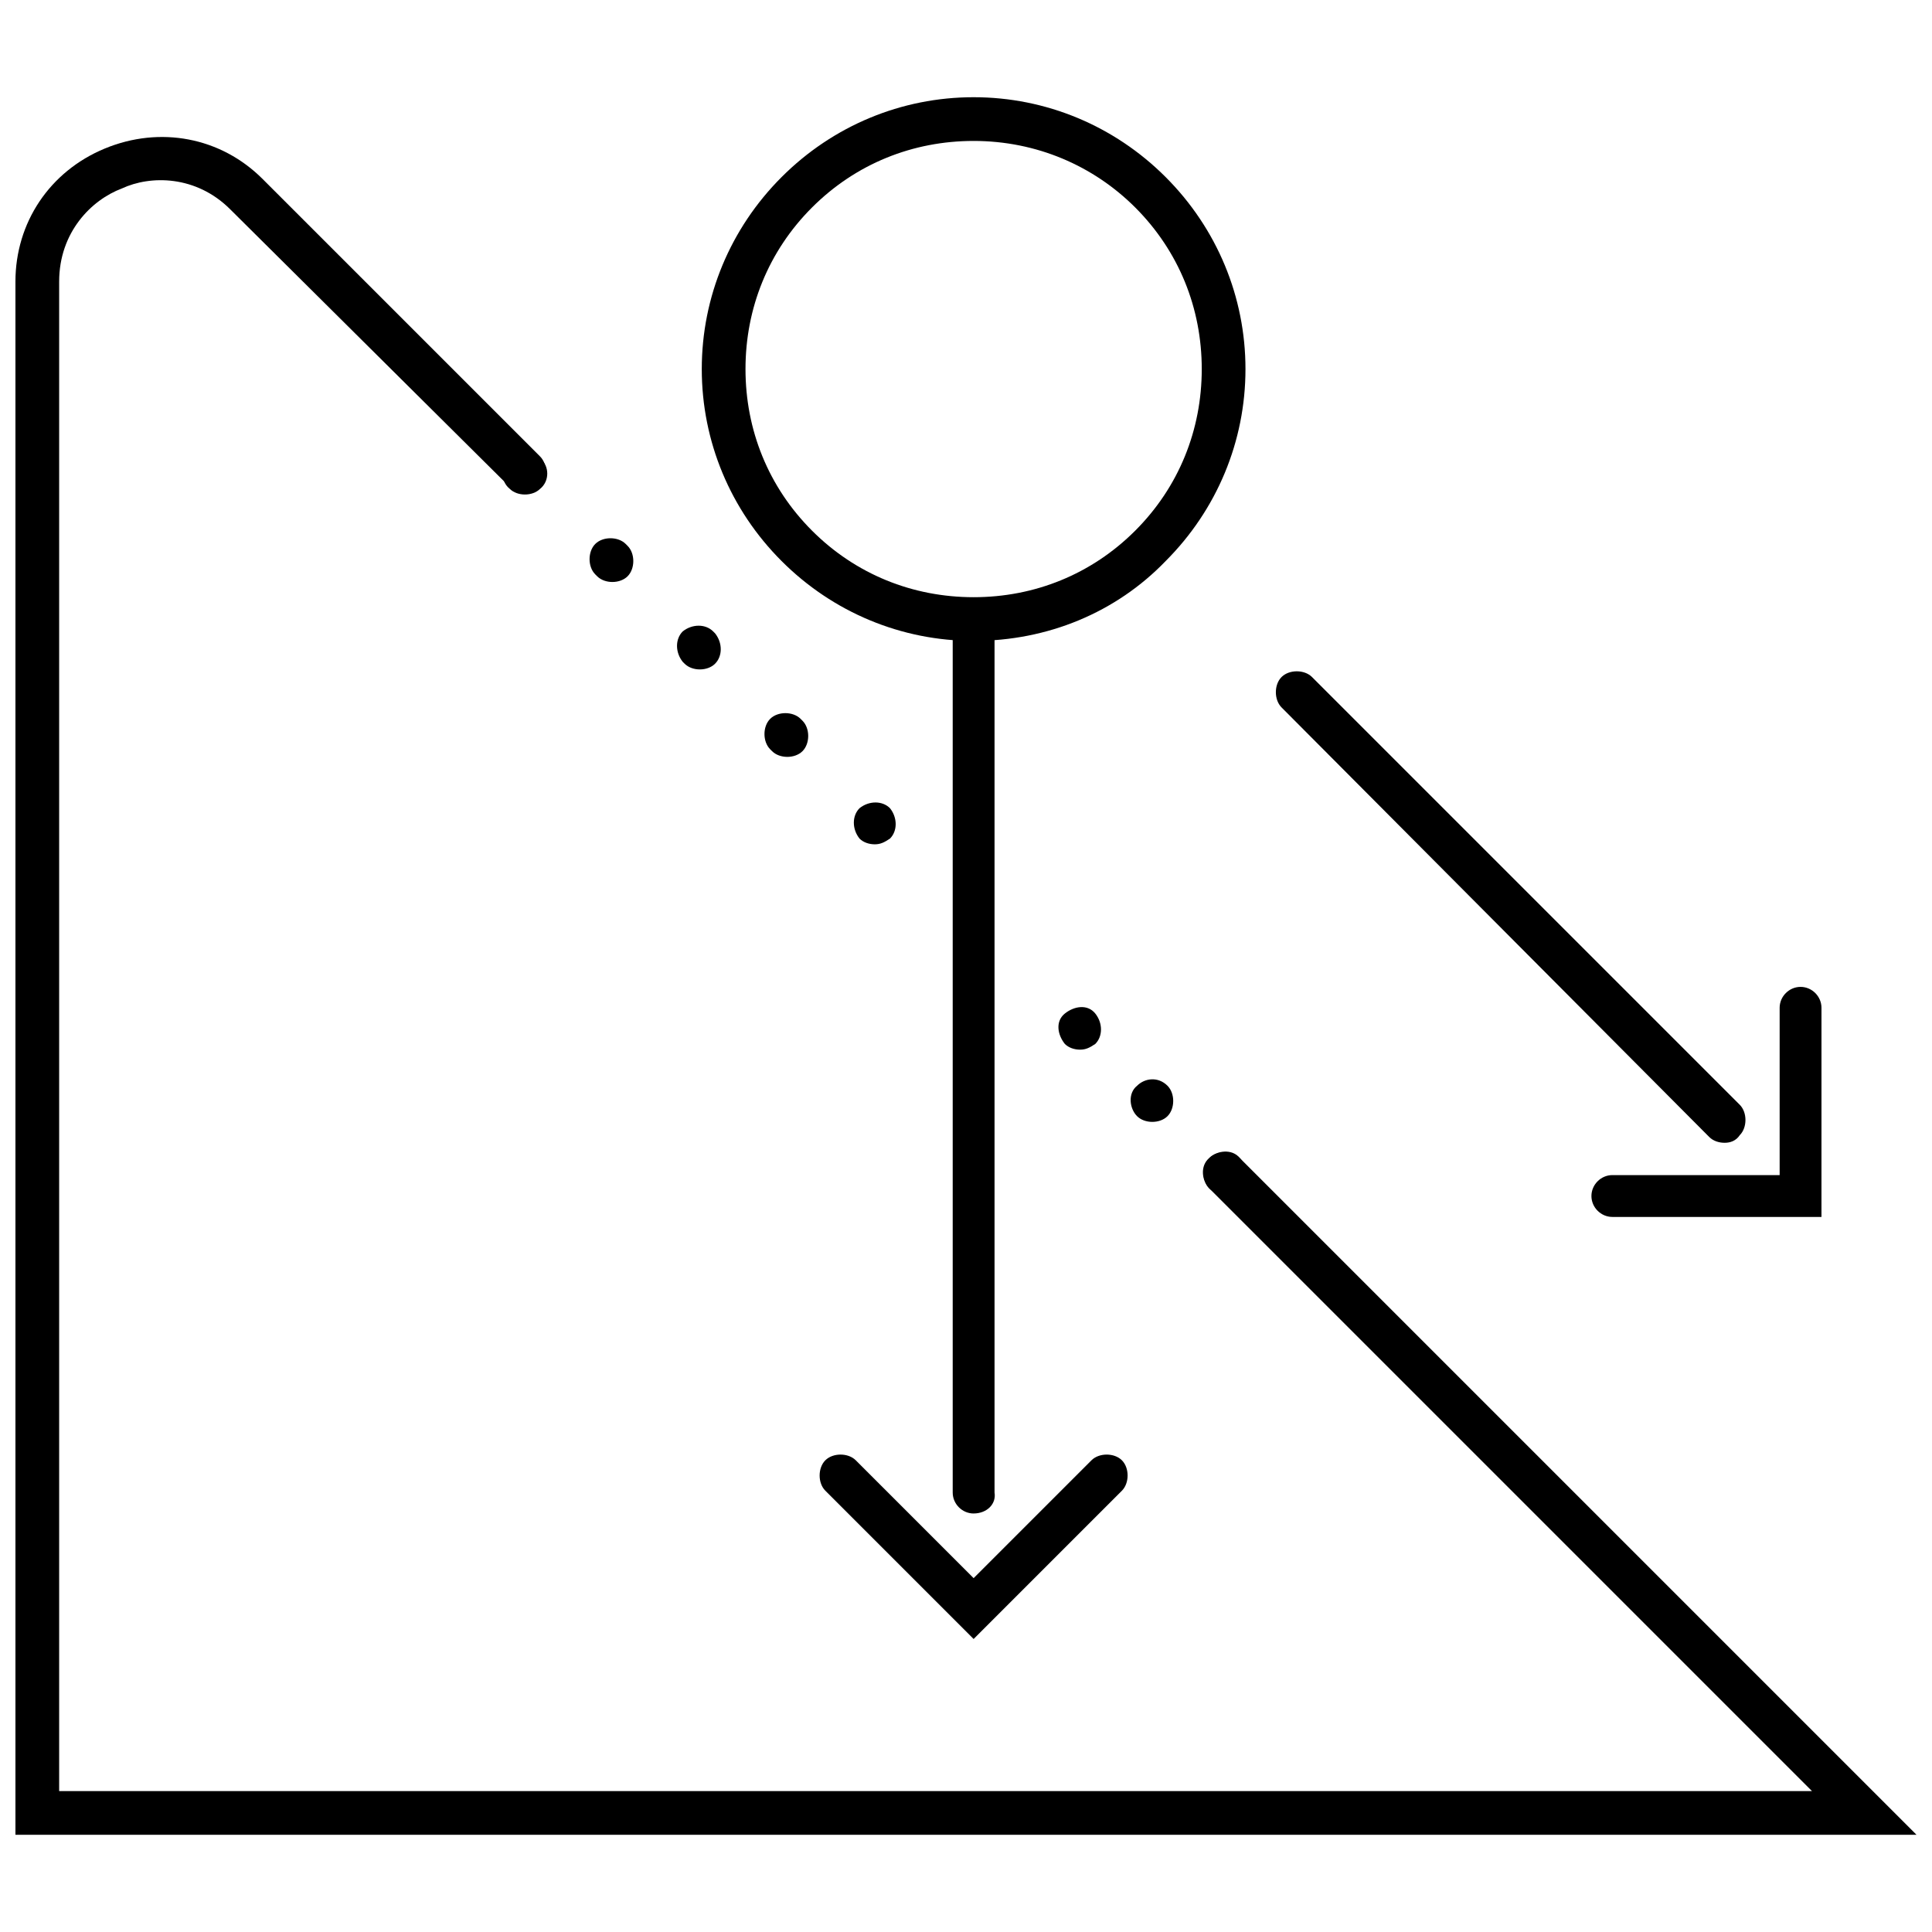
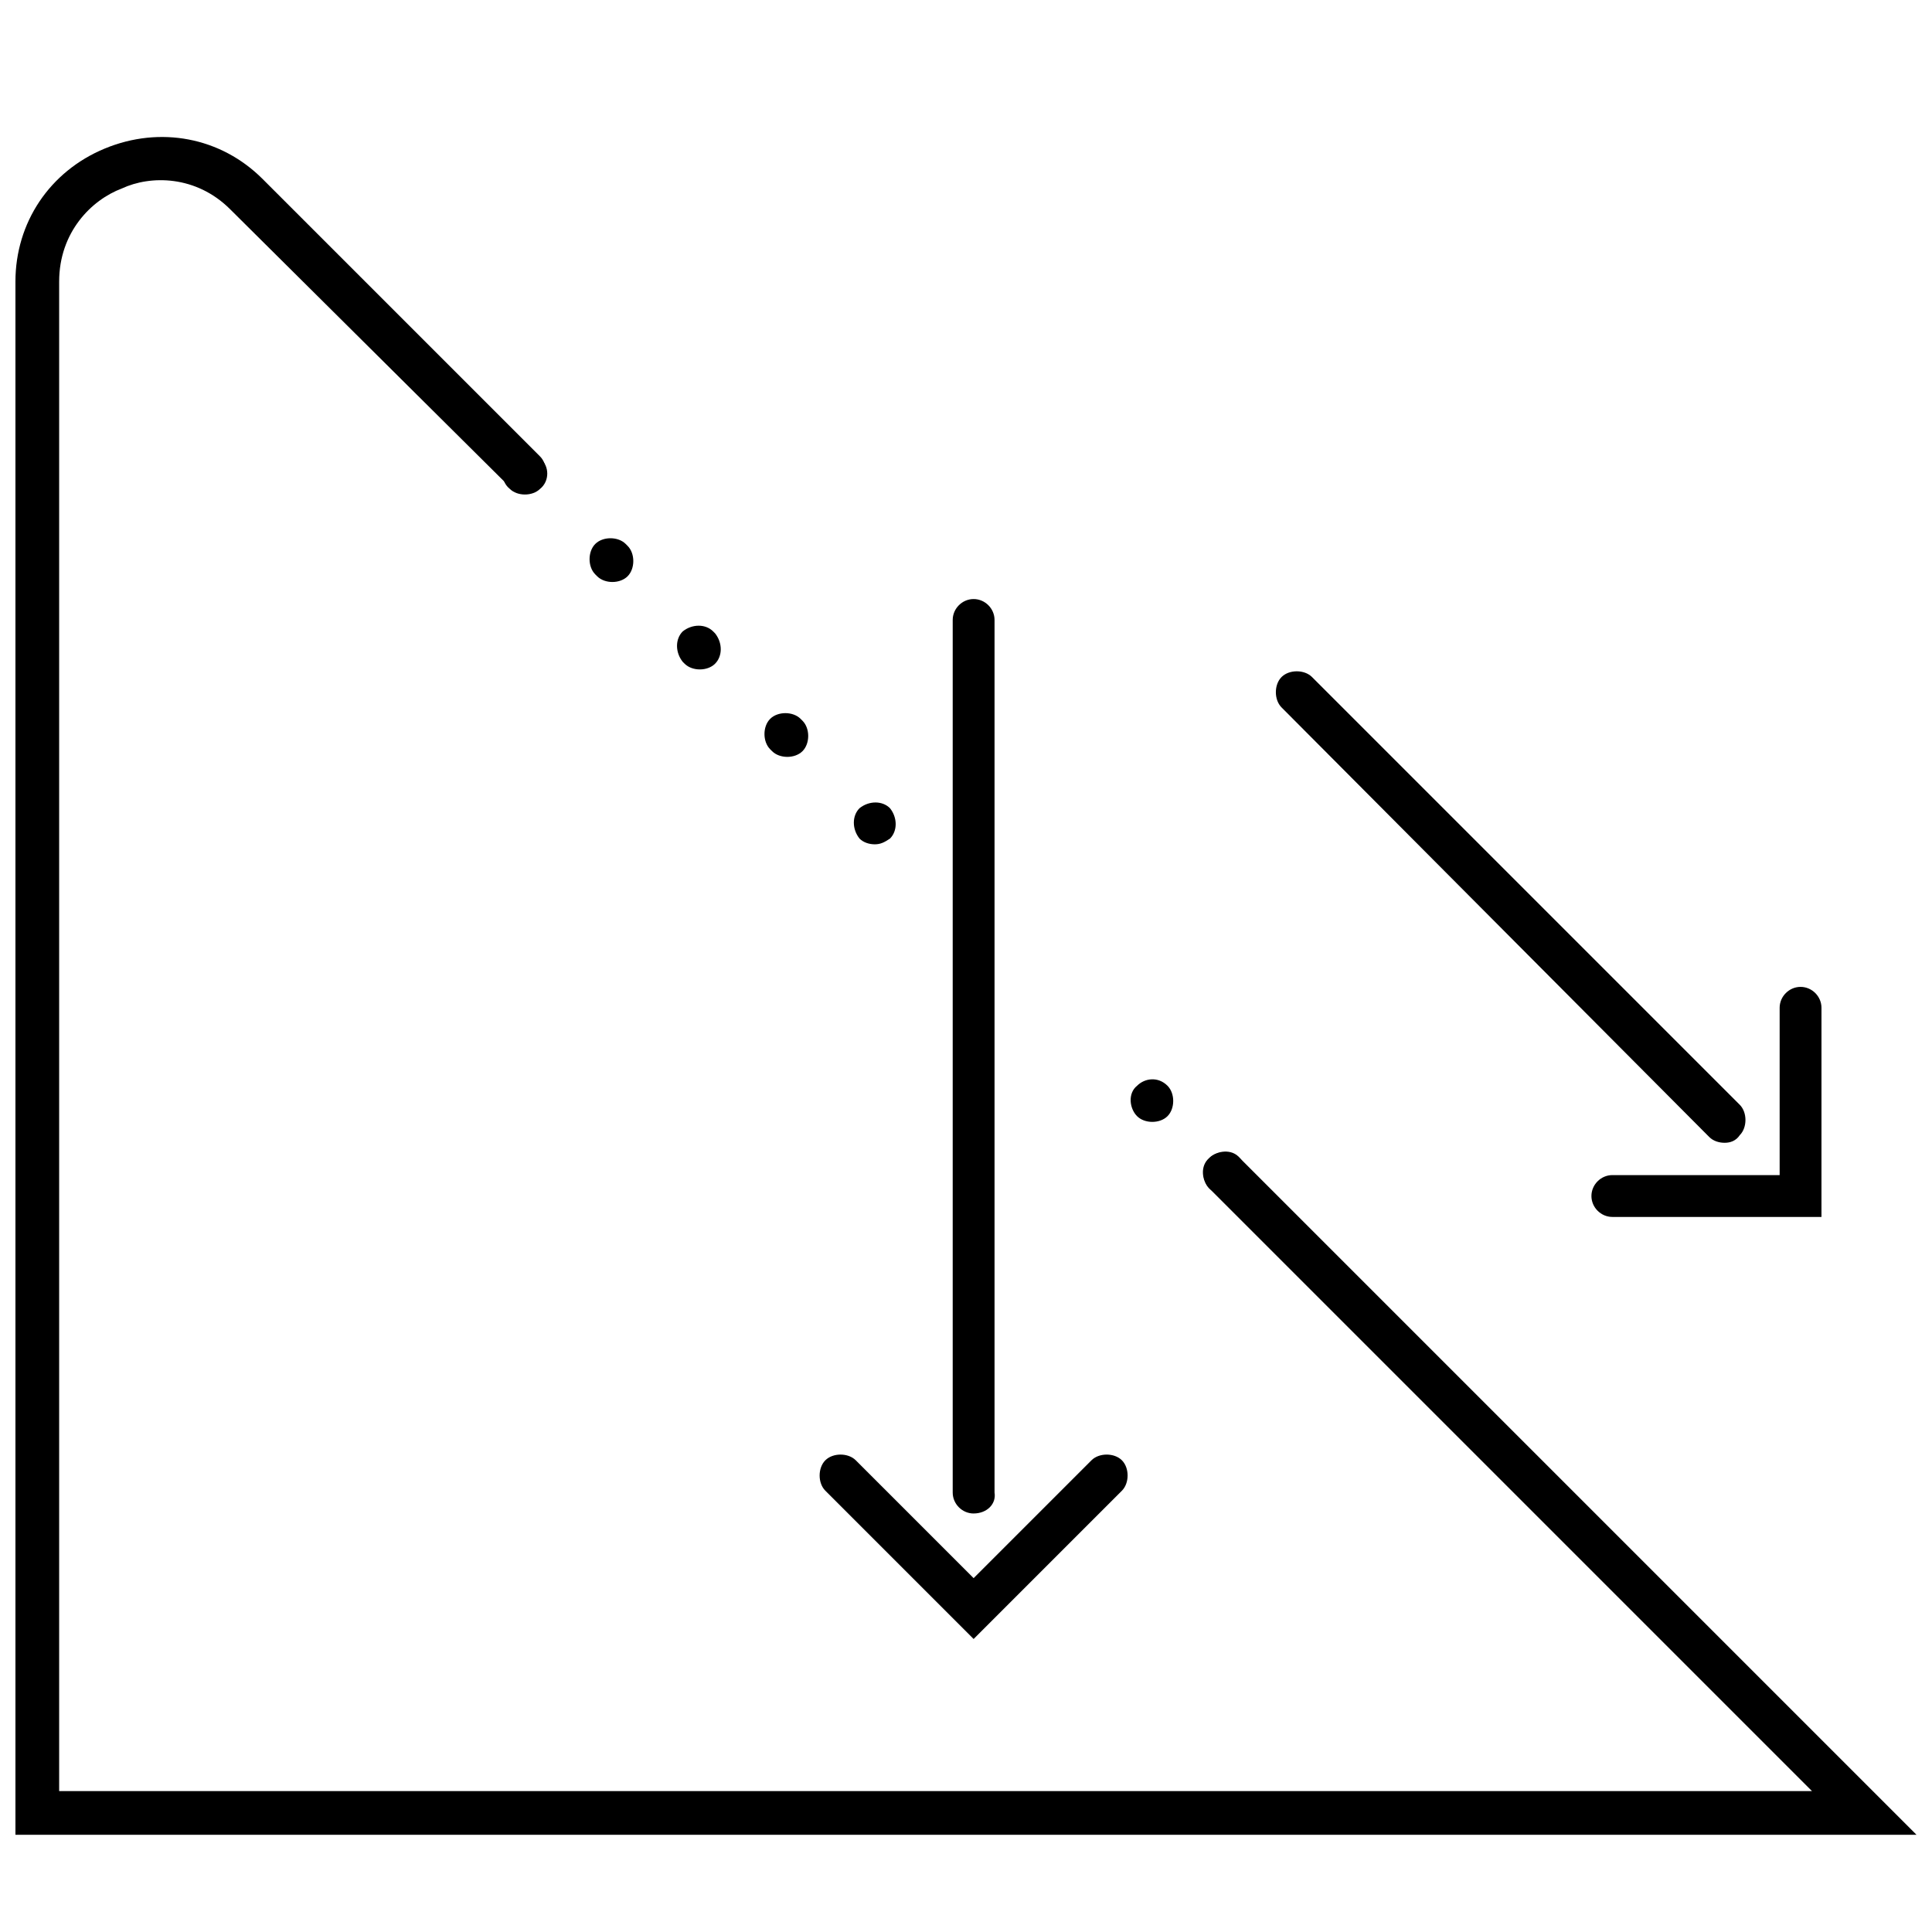
<svg xmlns="http://www.w3.org/2000/svg" width="800px" height="800px" version="1.1" viewBox="144 144 512 512">
  <defs>
    <clipPath id="a">
      <path d="m148.09 180h503.81v451h-503.81z" />
    </clipPath>
  </defs>
  <g clip-path="url(#a)">
    <path d="m651.9 630.24h-503.81v-411.61c0-15.617 9.07-29.223 23.68-35.266 14.609-6.047 30.73-3.023 41.816 8.062l73.555 73.555c2.016 2.016 2.016 6.047 0 8.062s-6.047 2.016-8.062 0l-74.059-73.562c-9.066-9.066-21.16-9.066-28.715-5.539-8.062 3.023-16.629 11.586-16.629 24.688v400.02h464.51l-159.71-159.71c-2.016-2.016-2.016-6.047 0-8.062 2.016-2.016 6.047-2.016 8.062 0z" />
  </g>
-   <path d="m402.02 313.85c-19.145 0-37.281-7.559-50.883-21.16-13.602-13.602-21.16-31.738-21.16-50.883 0-19.145 7.559-37.281 21.16-50.883 13.602-13.602 31.738-21.16 50.883-21.16s37.281 7.559 50.883 21.16c13.602 13.602 21.16 31.738 21.16 50.883 0 19.145-7.559 37.281-21.16 50.883-13.098 13.602-31.234 21.16-50.883 21.16zm0-132.5c-16.121 0-31.234 6.047-42.824 17.633-11.586 11.586-17.633 26.703-17.633 42.824 0 16.121 6.047 31.234 17.633 42.824 11.586 11.586 26.703 17.633 42.824 17.633s31.234-6.047 42.824-17.633c11.586-11.586 17.633-26.703 17.633-42.824 0-16.121-6.047-31.234-17.633-42.824-11.086-11.082-26.199-17.633-42.824-17.633z" />
  <path d="m601.02 446.85c-1.512 0-3.023-0.504-4.031-1.512l-113.36-113.86c-2.016-2.016-2.016-6.047 0-8.062 2.016-2.016 6.047-2.016 8.062 0l113.36 113.36c2.016 2.016 2.016 6.047 0 8.062-1.008 1.512-2.519 2.016-4.031 2.016z" />
  <path d="m627.21 466.5h-55.922c-3.023 0-5.543-2.519-5.543-5.543 0-3.023 2.519-5.543 5.543-5.543h44.336v-44.336c0-3.023 2.519-5.543 5.543-5.543s5.543 2.519 5.543 5.543l-0.004 55.422z" />
  <path d="m402.02 545.09c-3.023 0-5.543-2.519-5.543-5.543v-231.25c0-3.023 2.519-5.543 5.543-5.543s5.543 2.519 5.543 5.543v231.25c0.5 3.023-2.019 5.539-5.543 5.539z" />
  <path d="m402.02 578.35-39.297-39.297c-2.016-2.016-2.016-6.047 0-8.062s6.047-2.016 8.062 0l31.234 31.234 31.234-31.234c2.016-2.016 6.047-2.016 8.062 0s2.016 6.047 0 8.062z" />
-   <path d="m430.23 422.17c-1.512 0-3.023-0.504-4.031-1.512-2.016-2.519-2.519-6.047 0-8.062 2.519-2.016 6.047-2.519 8.062 0 2.016 2.519 2.016 6.047 0 8.062-1.512 1.008-2.519 1.512-4.031 1.512z" />
  <path d="m449.37 441.31c-1.512 0-3.023-0.504-4.031-1.512-2.016-2.016-2.519-6.047 0-8.062 2.016-2.016 5.543-2.519 8.062 0 2.016 2.016 2.016 6.047 0 8.062-1.008 1.008-2.519 1.512-4.031 1.512z" />
  <path d="m468.52 460.46c-1.512 0-3.023-0.504-4.031-1.512-2.016-2.016-2.519-6.047 0-8.062 2.016-2.016 6.047-2.519 8.062 0 2.016 2.016 2.016 6.047 0 8.062-1.008 1.008-2.519 1.512-4.031 1.512z" />
  <path d="m283.11 275.05c-1.512 0-3.023-0.504-4.031-1.512-2.519-2.016-2.519-6.047 0-8.062 2.016-2.519 6.047-2.519 8.062 0 2.519 2.016 2.519 6.047 0 8.062-1.008 1.008-2.519 1.512-4.031 1.512z" />
  <path d="m352.64 344.58c-1.512 0-3.023-0.504-4.031-1.512l-0.504-0.504c-2.016-2.016-2.016-6.047 0-8.062s6.047-2.016 8.062 0l0.504 0.504c2.016 2.016 2.016 6.047 0 8.062-1.008 1.008-2.519 1.512-4.031 1.512zm-23.176-23.176c-1.512 0-3.023-0.504-4.031-1.512l-0.504-0.5c-2.016-2.519-2.016-6.047 0-8.062 2.519-2.016 6.047-2.016 8.062 0l0.504 0.504c2.016 2.519 2.016 6.047 0 8.062-1.008 1.008-2.519 1.508-4.031 1.508zm-23.176-23.172c-1.512 0-3.023-0.504-4.031-1.512l-0.504-0.504c-2.016-2.016-2.016-6.047 0-8.062s6.047-2.016 8.062 0l0.504 0.504c2.016 2.016 2.016 6.047 0 8.062-1.008 1.008-2.519 1.512-4.031 1.512z" />
  <path d="m375.82 367.75c-1.512 0-3.023-0.504-4.031-1.512-2.016-2.519-2.016-6.047 0-8.062 2.519-2.016 6.047-2.016 8.062 0 2.016 2.519 2.016 6.047 0 8.062-1.512 1.008-2.519 1.512-4.031 1.512z" />
</svg>